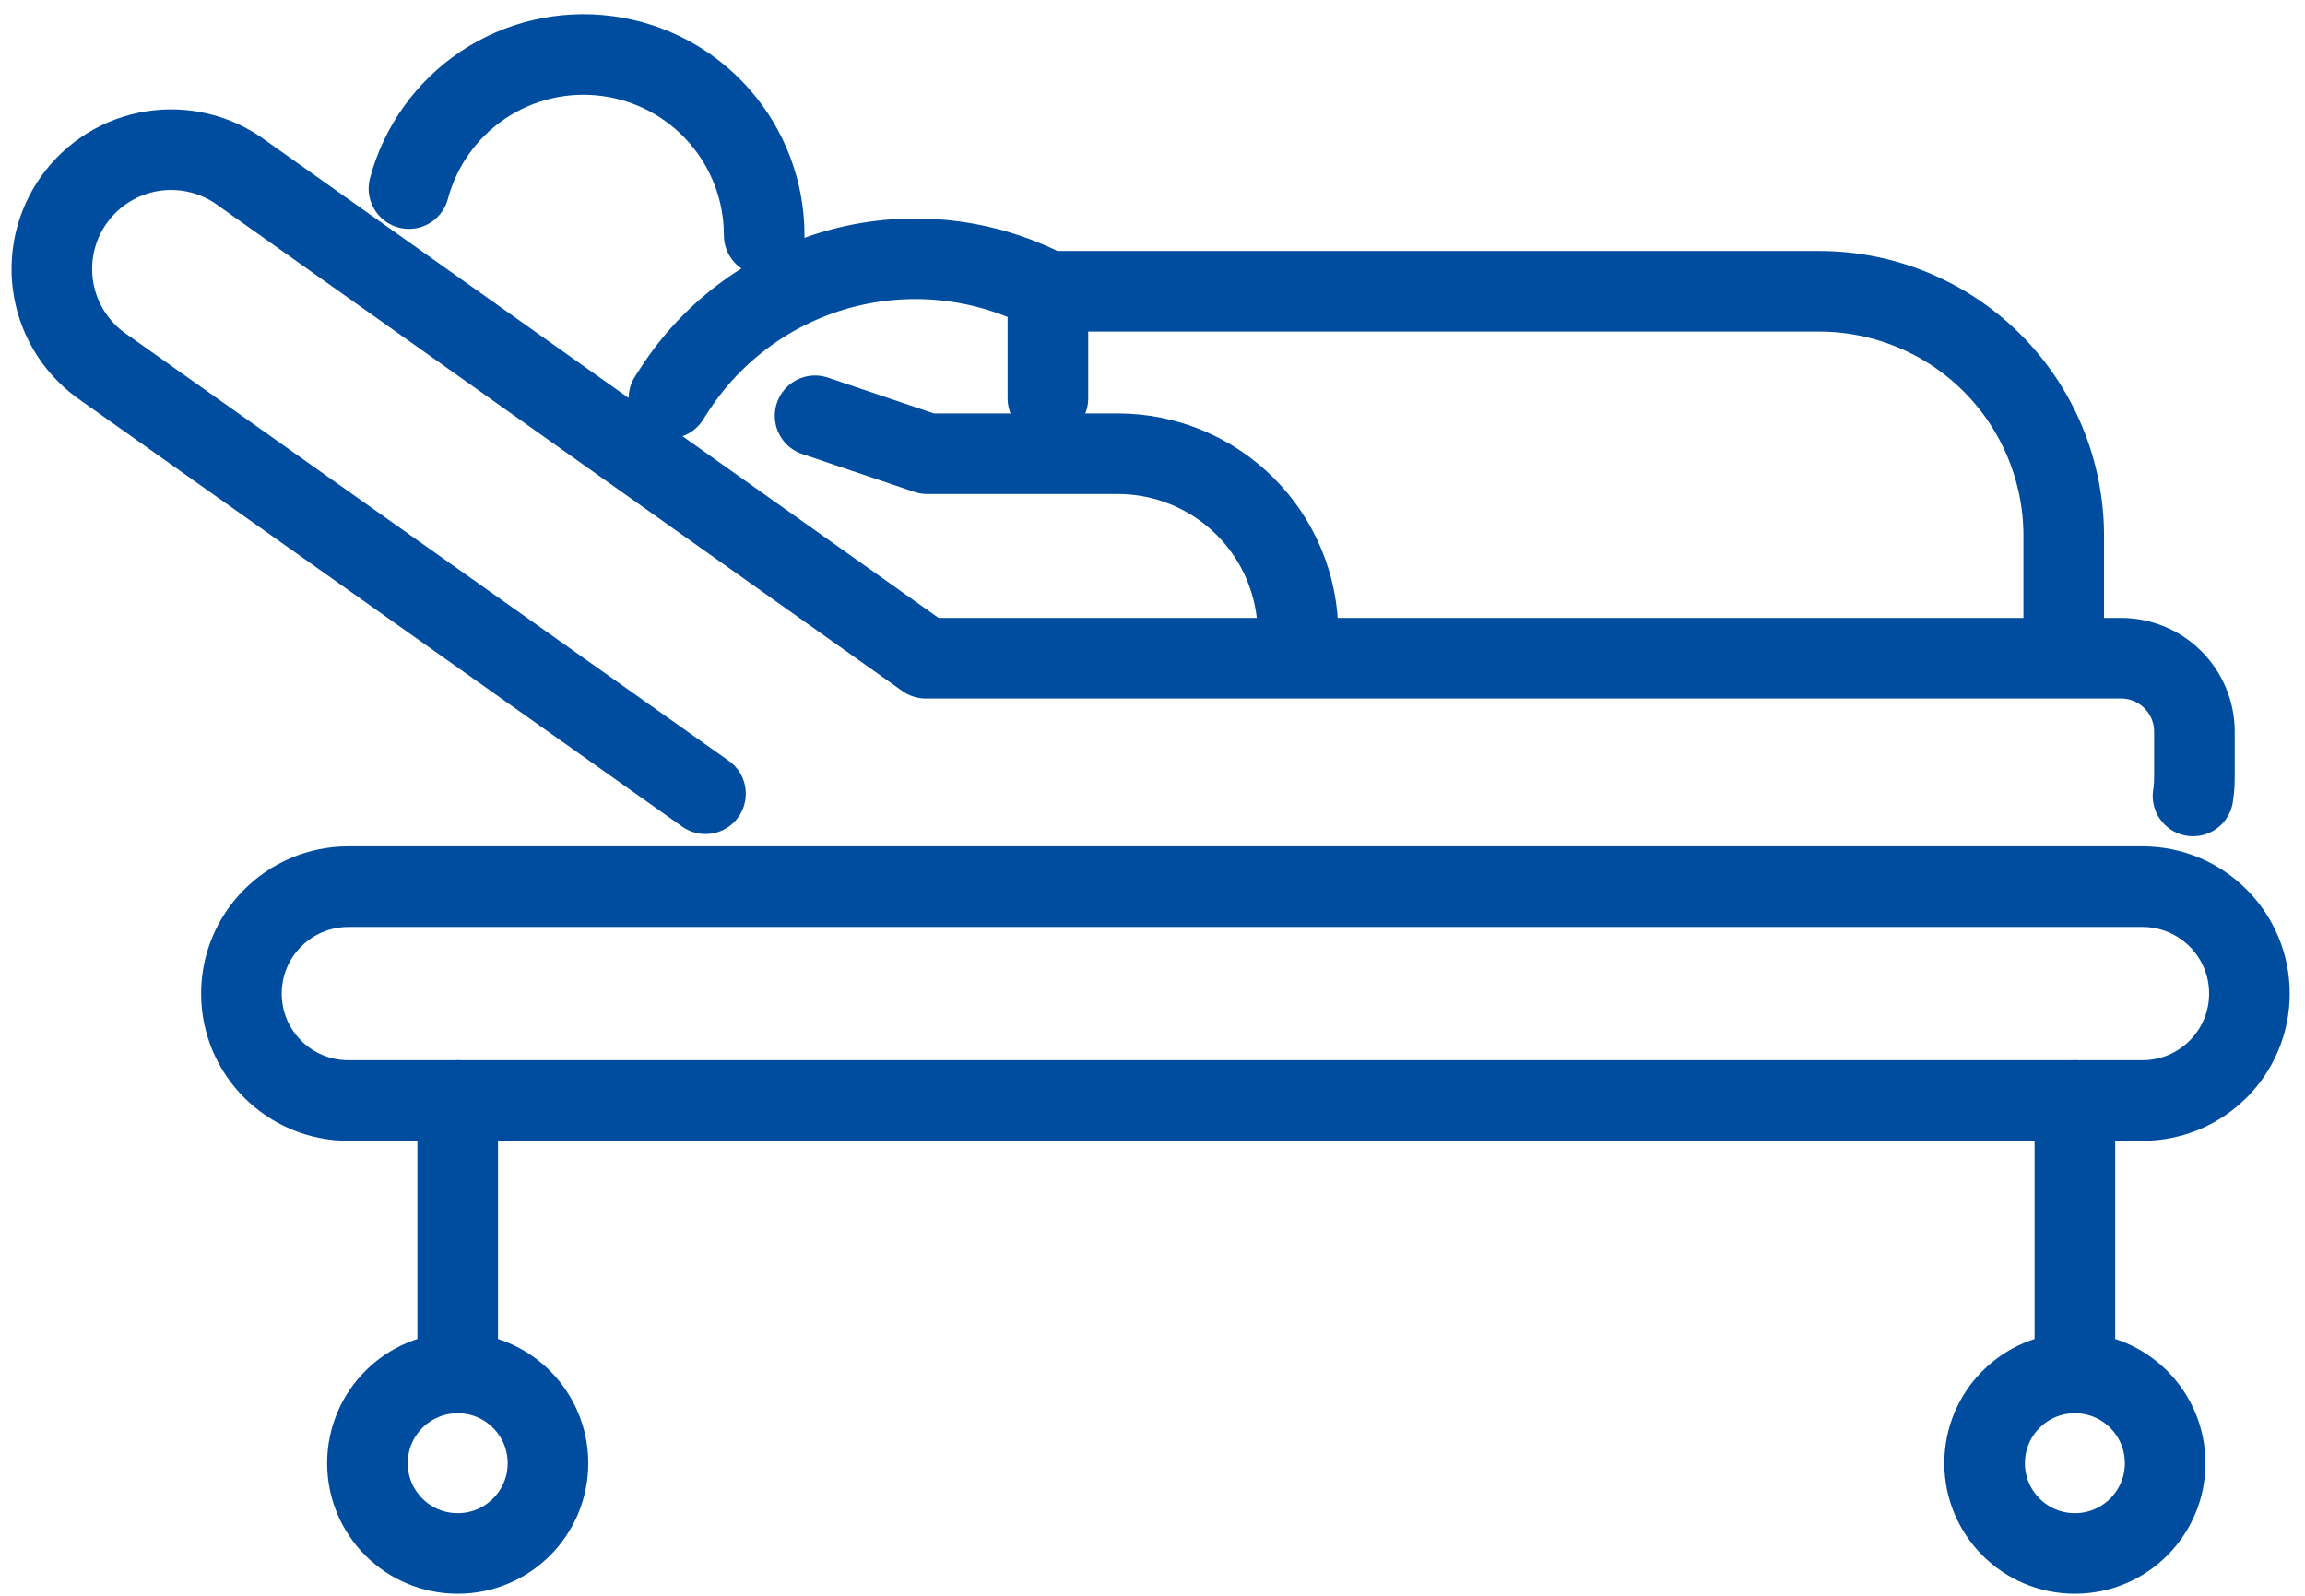
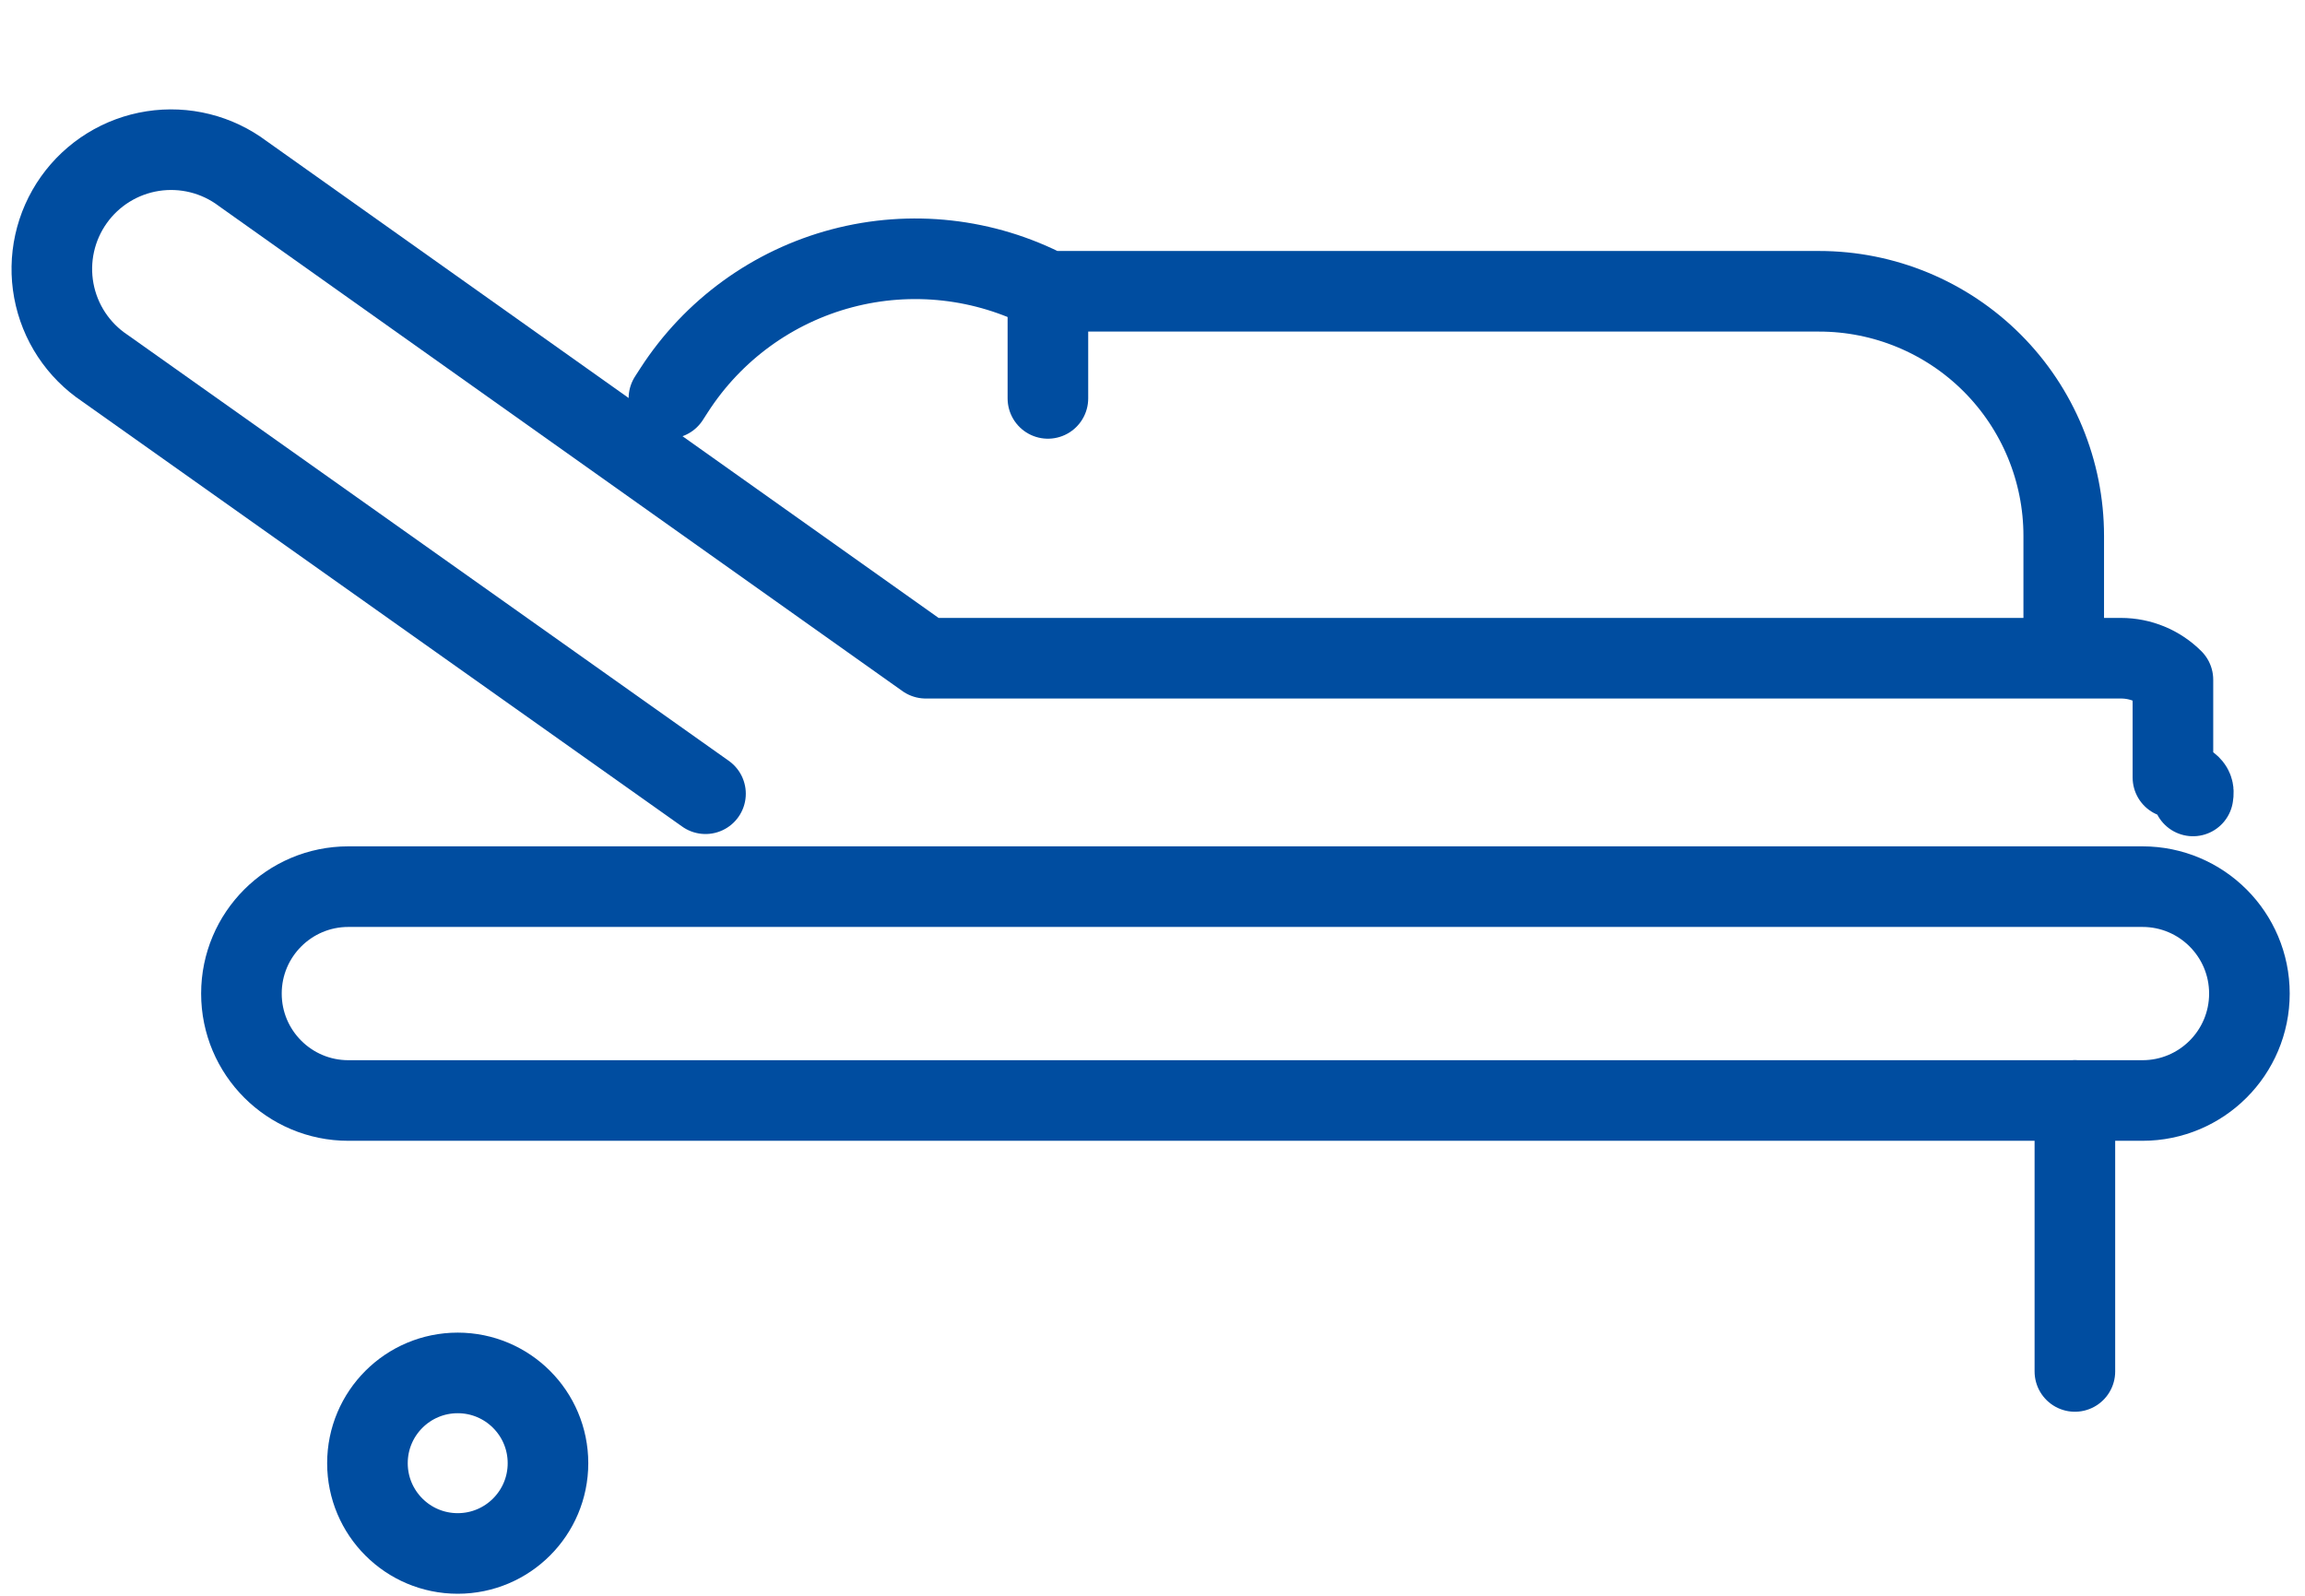
<svg xmlns="http://www.w3.org/2000/svg" width="143" height="99" viewBox="0 0 143 99" fill="none">
  <path d="M132.917 55.006H21.612C17.948 55.006 14.978 57.976 14.978 61.639C14.978 65.303 17.948 68.273 21.612 68.273H132.917C136.581 68.273 139.551 65.303 139.551 61.639C139.551 57.976 136.581 55.006 132.917 55.006Z" stroke="#004DA0" stroke-width="5" stroke-linecap="round" stroke-linejoin="round" />
-   <path d="M43.769 49.241L6.508 22.841C5.685 22.292 4.981 21.583 4.436 20.757C3.892 19.931 3.519 19.004 3.339 18.031C3.159 17.058 3.176 16.059 3.389 15.093C3.602 14.127 4.007 13.213 4.579 12.406C5.151 11.599 5.879 10.915 6.72 10.394C7.562 9.873 8.499 9.526 9.476 9.374C10.454 9.222 11.452 9.267 12.412 9.507C13.371 9.747 14.273 10.177 15.064 10.772L57.433 40.835H131.586C132.794 40.835 133.952 41.315 134.806 42.169C135.66 43.023 136.14 44.181 136.14 45.389V48.234C136.14 48.617 136.111 49 136.052 49.379" stroke="#004DA0" stroke-width="5" stroke-linecap="round" stroke-linejoin="round" />
-   <path d="M28.396 68.273V85.082" stroke="#004DA0" stroke-width="5" stroke-linecap="round" stroke-linejoin="round" />
+   <path d="M43.769 49.241L6.508 22.841C5.685 22.292 4.981 21.583 4.436 20.757C3.892 19.931 3.519 19.004 3.339 18.031C3.159 17.058 3.176 16.059 3.389 15.093C3.602 14.127 4.007 13.213 4.579 12.406C5.151 11.599 5.879 10.915 6.72 10.394C7.562 9.873 8.499 9.526 9.476 9.374C10.454 9.222 11.452 9.267 12.412 9.507C13.371 9.747 14.273 10.177 15.064 10.772L57.433 40.835H131.586C132.794 40.835 133.952 41.315 134.806 42.169V48.234C136.14 48.617 136.111 49 136.052 49.379" stroke="#004DA0" stroke-width="5" stroke-linecap="round" stroke-linejoin="round" />
  <path d="M128.724 68.273V85.082" stroke="#004DA0" stroke-width="5" stroke-linecap="round" stroke-linejoin="round" />
  <path d="M28.396 96.374C31.489 96.374 33.996 93.867 33.996 90.774C33.996 87.681 31.489 85.174 28.396 85.174C25.303 85.174 22.796 87.681 22.796 90.774C22.796 93.867 25.303 96.374 28.396 96.374Z" stroke="#004DA0" stroke-width="5" stroke-linecap="round" stroke-linejoin="round" />
-   <path d="M128.724 96.374C131.817 96.374 134.324 93.867 134.324 90.774C134.324 87.681 131.817 85.174 128.724 85.174C125.631 85.174 123.124 87.681 123.124 90.774C123.124 93.867 125.631 96.374 128.724 96.374Z" stroke="#004DA0" stroke-width="5" stroke-linecap="round" stroke-linejoin="round" />
  <path d="M41.499 24.708L41.829 24.197C44.235 20.471 47.946 17.778 52.234 16.645C56.522 15.512 61.078 16.02 65.011 18.071H112.858C116.882 18.071 120.742 19.67 123.588 22.515C126.433 25.361 128.032 29.221 128.032 33.245V39.328" stroke="#004DA0" stroke-width="5" stroke-linecap="round" stroke-linejoin="round" />
  <path d="M65.011 18.072V24.716" stroke="#004DA0" stroke-width="5" stroke-linecap="round" stroke-linejoin="round" />
-   <path d="M50.566 25.796L57.526 28.148H69.349C70.817 28.148 72.271 28.437 73.627 28.999C74.984 29.561 76.216 30.384 77.254 31.423C78.292 32.461 79.116 33.693 79.677 35.05C80.239 36.406 80.528 37.86 80.528 39.328" stroke="#004DA0" stroke-width="5" stroke-linecap="round" stroke-linejoin="round" />
-   <path d="M25.37 11.699C26.072 9.07 27.705 6.786 29.966 5.273C32.227 3.76 34.962 3.121 37.659 3.476C40.357 3.83 42.834 5.153 44.627 7.199C46.421 9.244 47.41 11.872 47.409 14.593" stroke="#004DA0" stroke-width="5" stroke-linecap="round" stroke-linejoin="round" />
</svg>